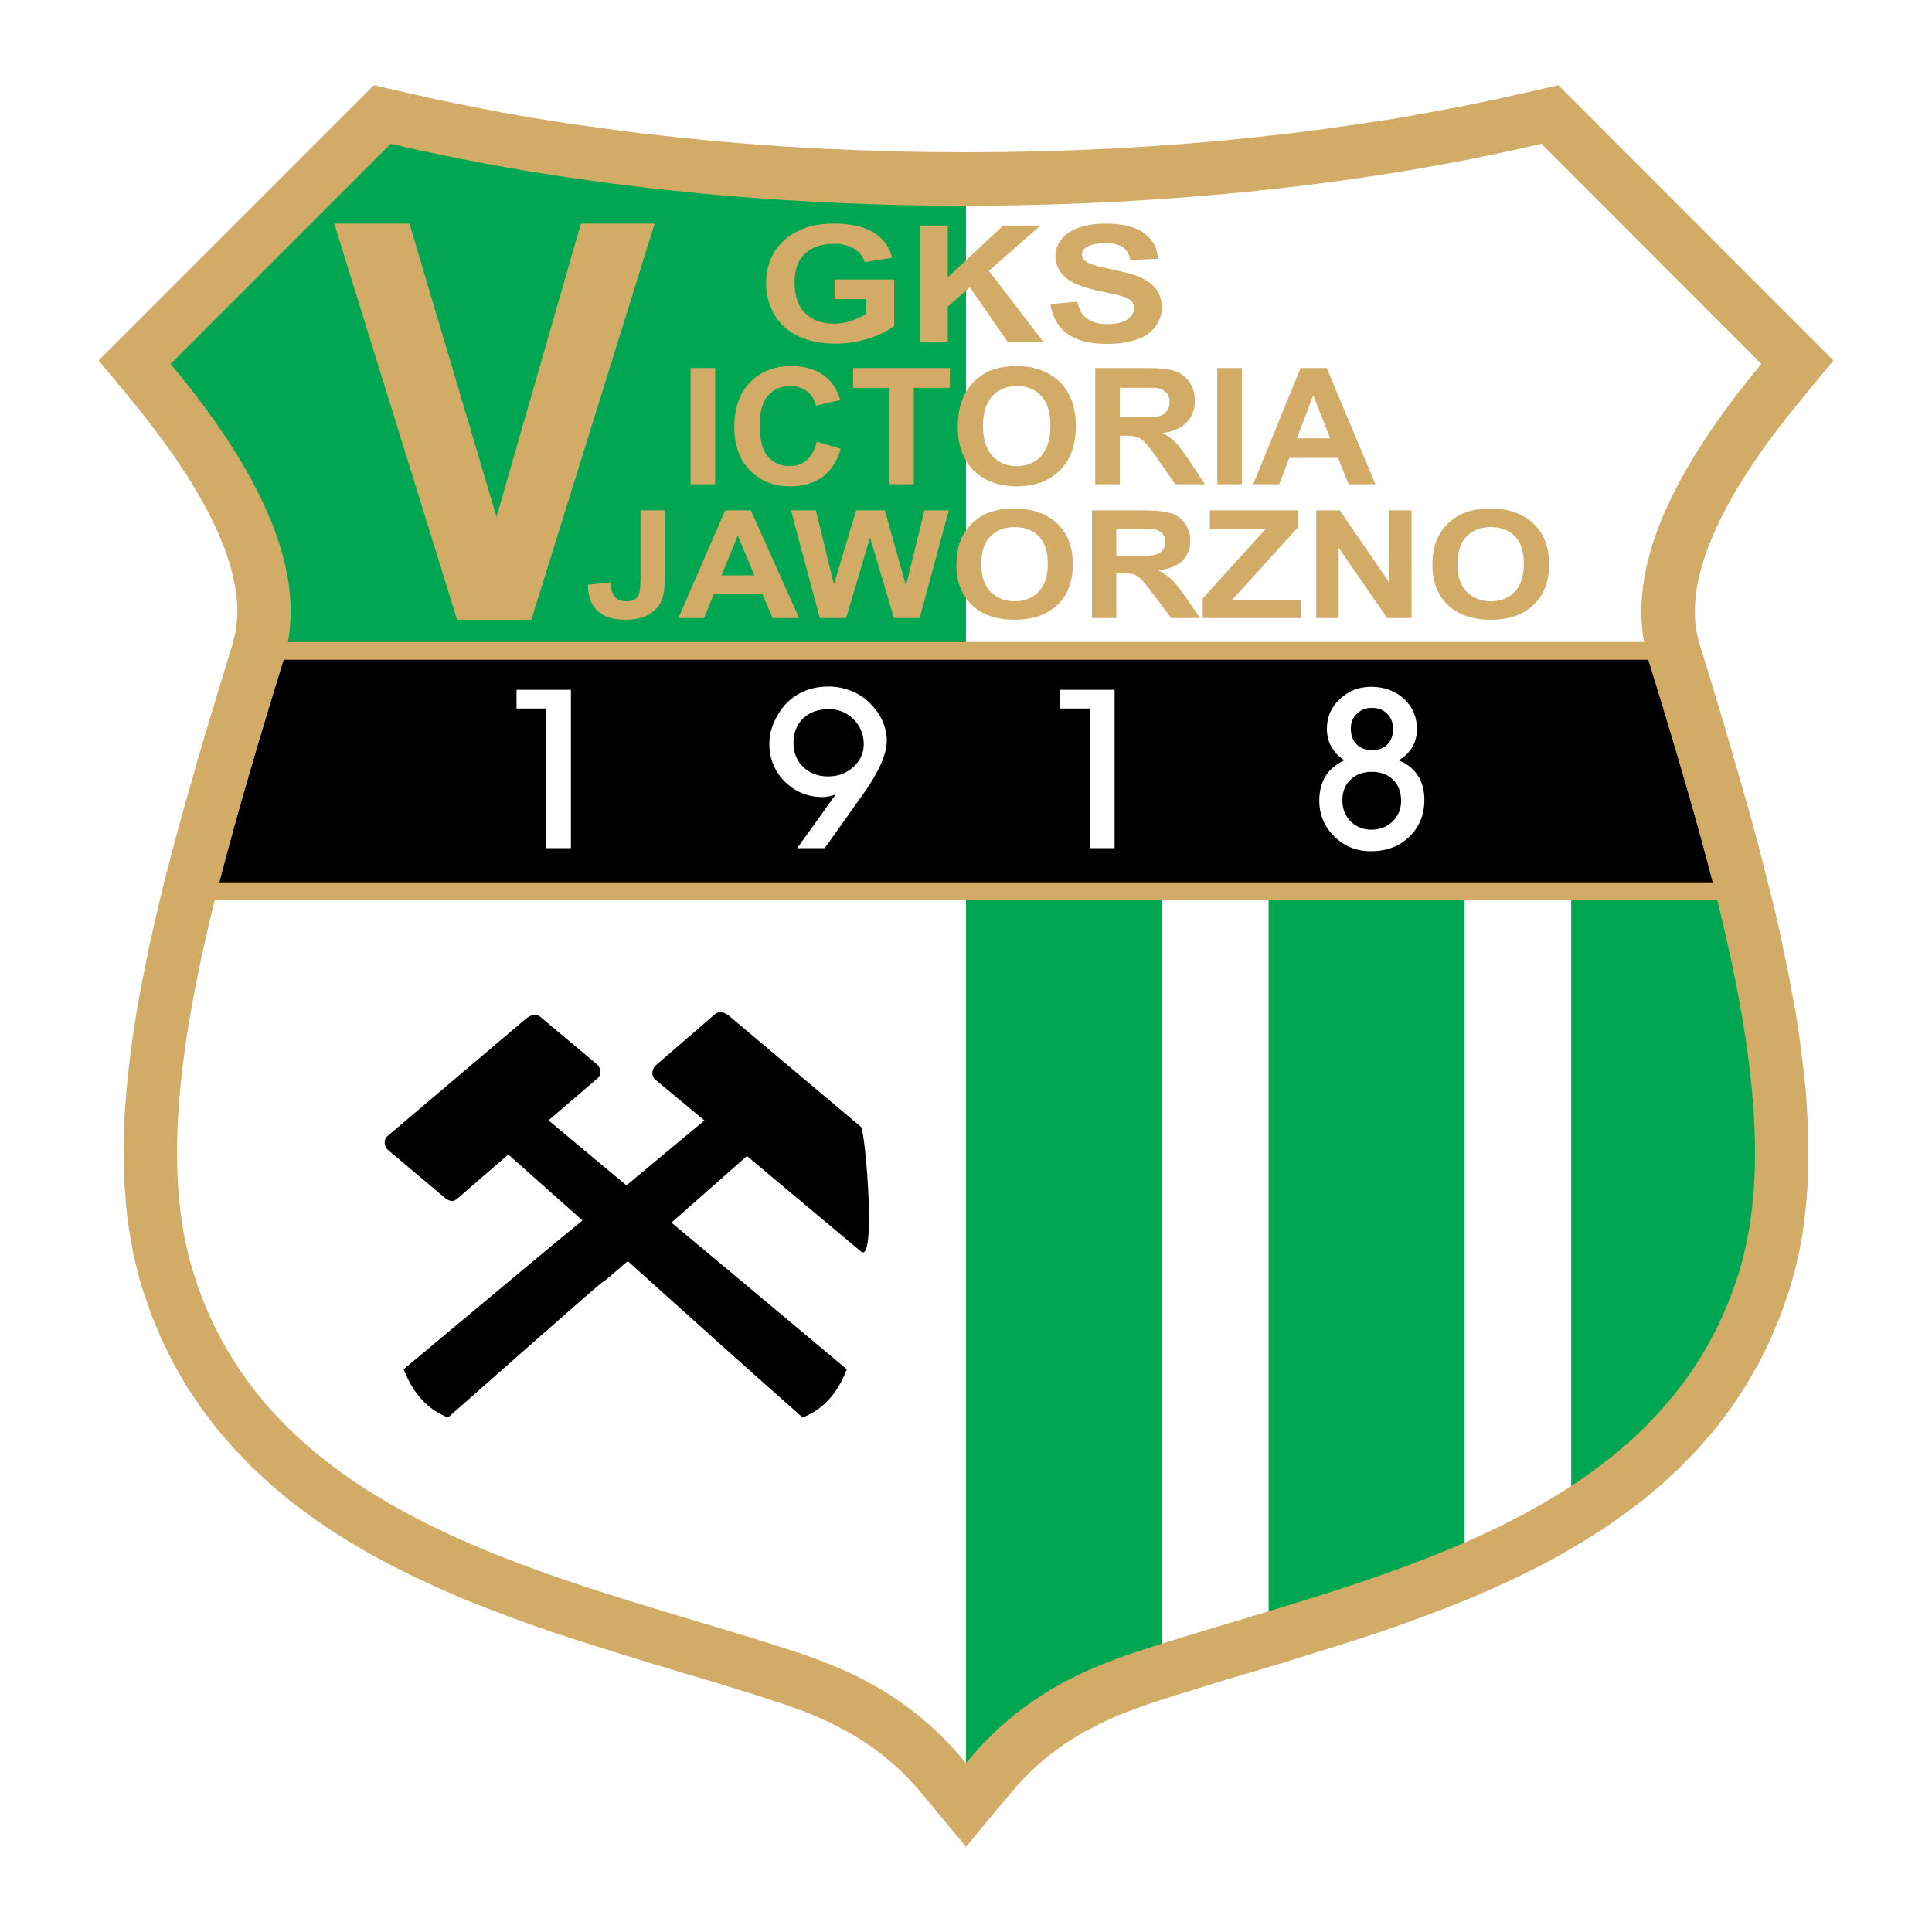
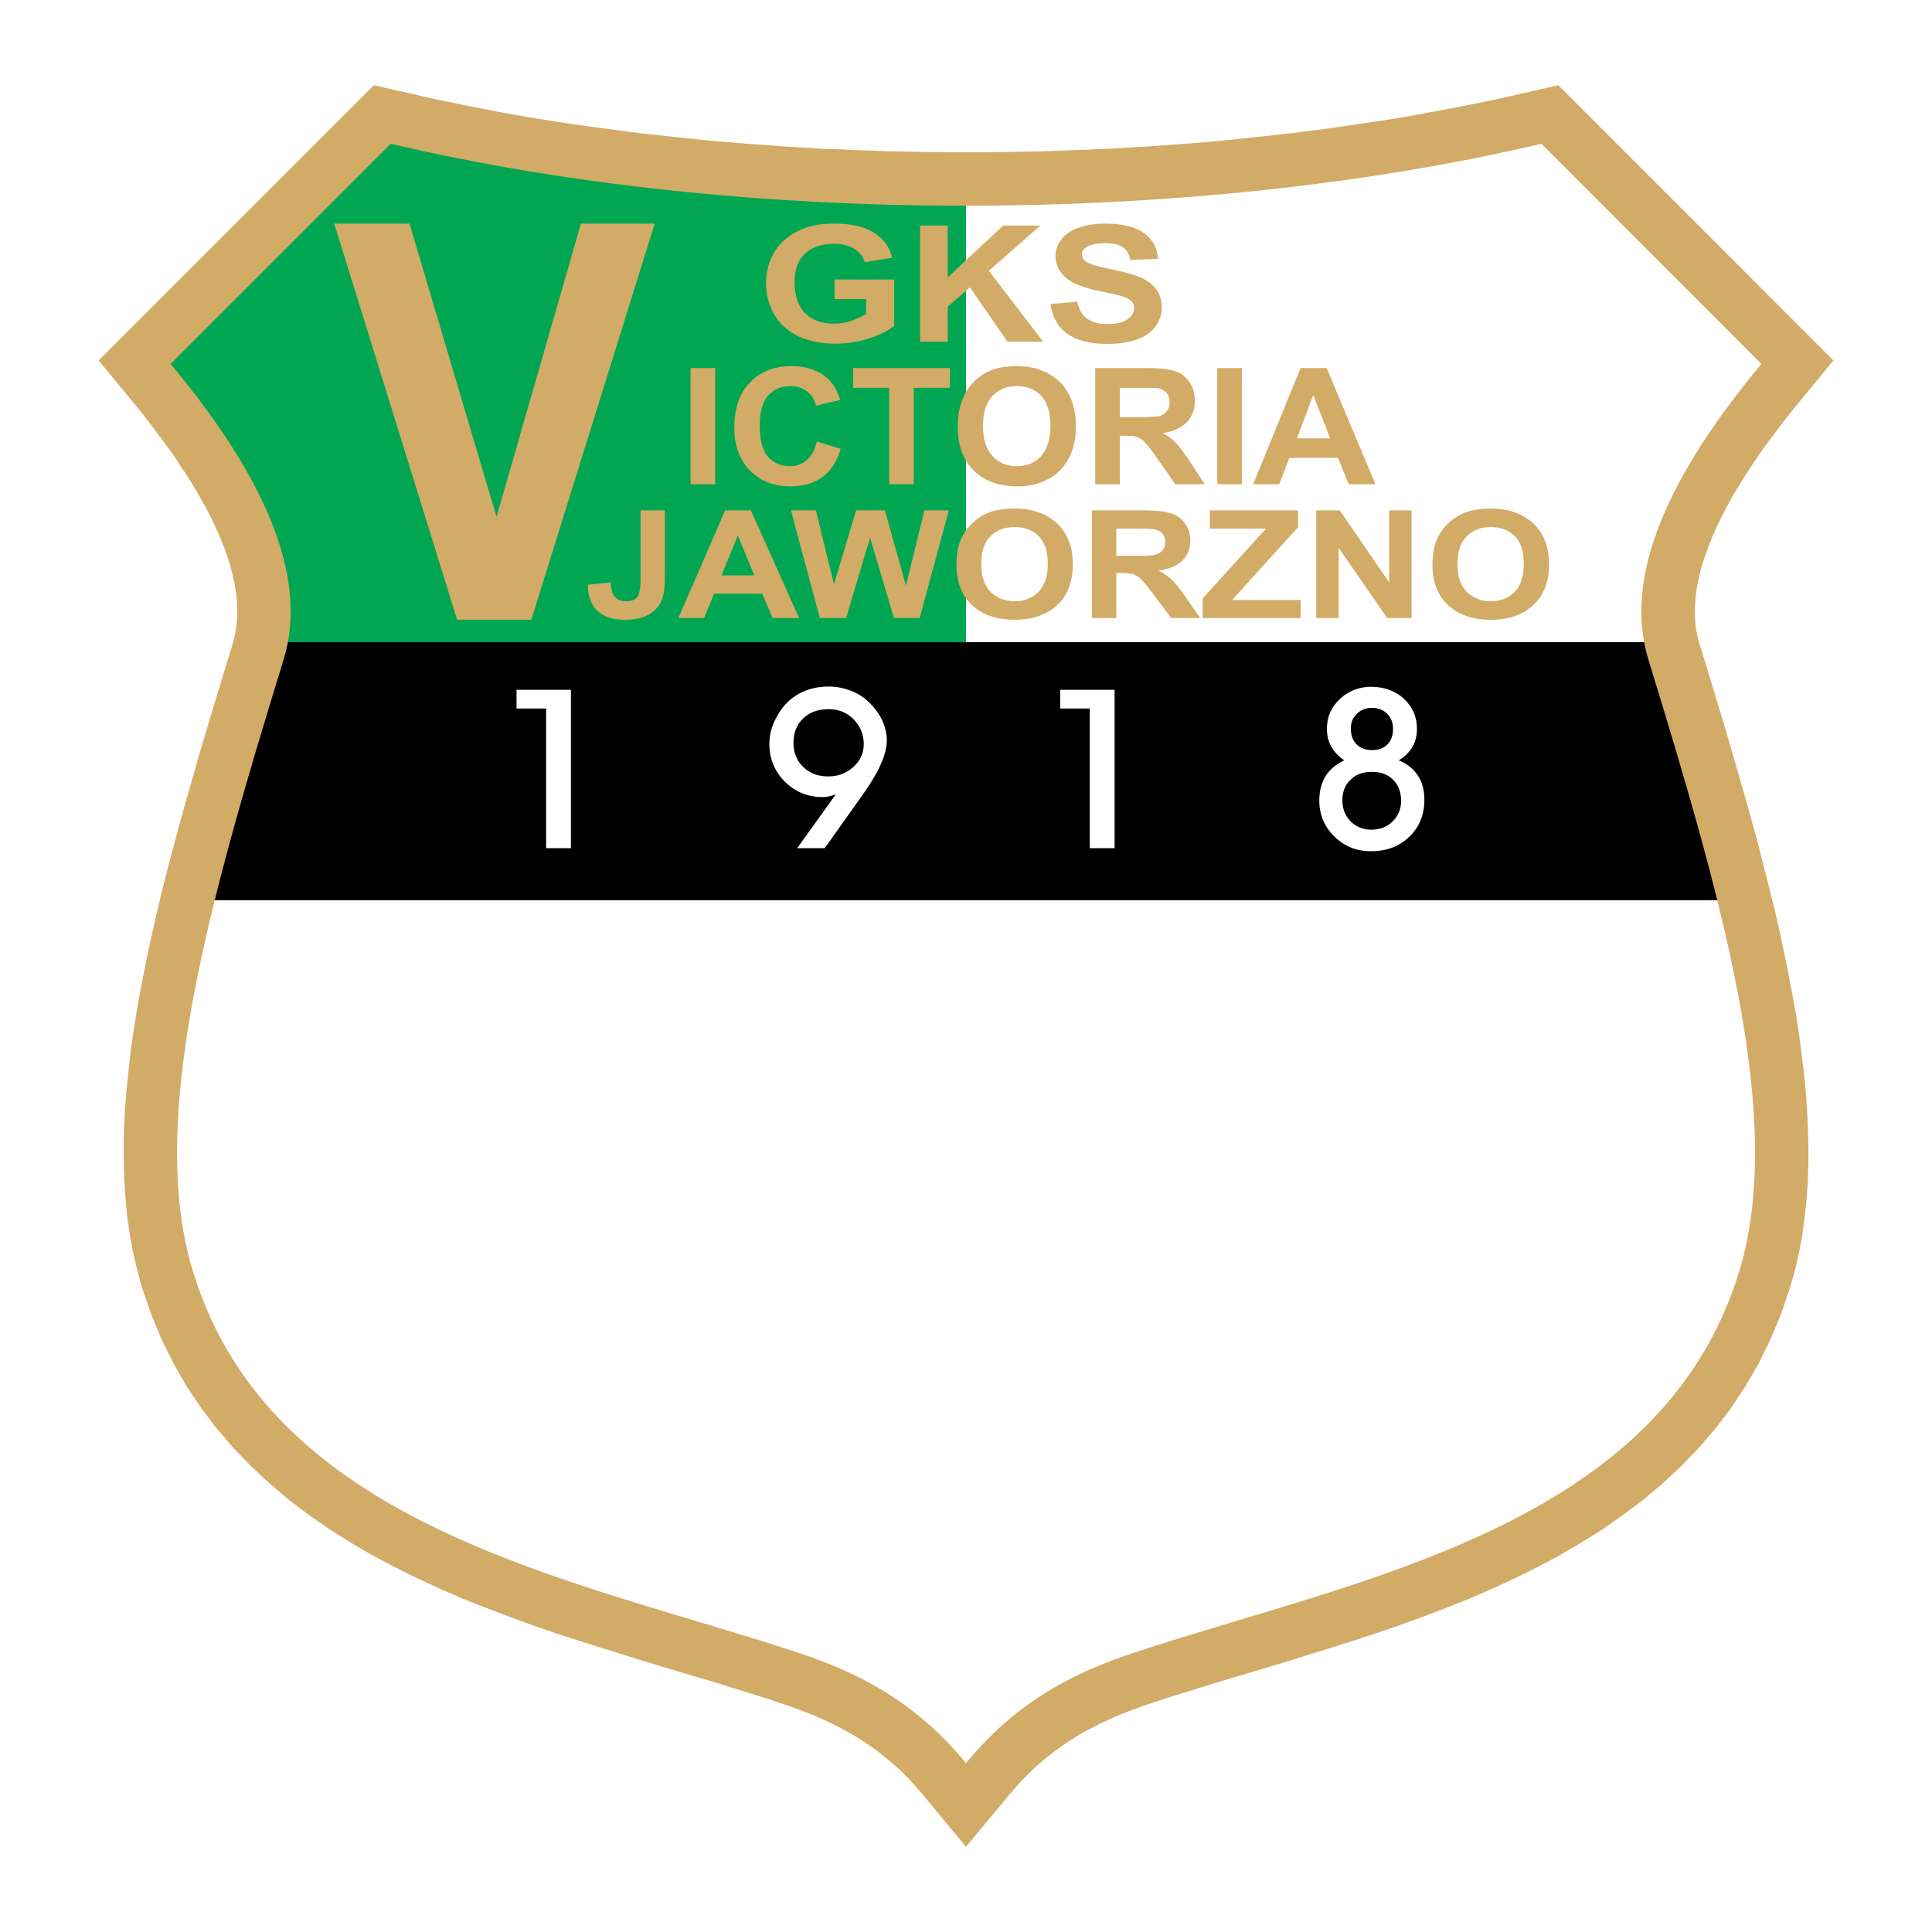
<svg xmlns="http://www.w3.org/2000/svg" version="1.0" id="Layer_1" x="0px" y="0px" width="192.756px" height="192.756px" viewBox="0 0 192.756 192.756" enable-background="new 0 0 192.756 192.756" xml:space="preserve">
  <g>
    <polygon fill-rule="evenodd" clip-rule="evenodd" fill="#FFFFFF" points="0,0 192.756,0 192.756,192.756 0,192.756 0,0  " />
-     <path fill-rule="evenodd" clip-rule="evenodd" fill="#00A651" d="M174.973,88.987c5.079,6.381,2.258,52.765-11.634,58.778   c-21.293,9.203-66.483,23.137-66.961,34.512l-0.456-93.29H174.973L174.973,88.987z" />
-     <path fill-rule="evenodd" clip-rule="evenodd" fill="#FFFFFF" d="M155.481,11.803l23.225,24.636   c-6.685,8.139-13.587,17.972-10.071,29.389H96.378v-48.75C105.451,19.248,148.362,15.45,155.481,11.803L155.481,11.803z    M15.764,111.799v-3.949c0.174-6.621,1.259-13.197,2.974-19.817h77.64v96.22c-2.735-5.883-3.994-12.199-9.355-13.283   c-17.972-3.561-53.287-12.959-65.789-35.186C17.631,127.797,15.981,119.787,15.764,111.799L15.764,111.799z M156.762,153.322   c-3.407,1.975-6.988,3.711-10.657,5.188V88.032h10.657V153.322L156.762,153.322z M126.57,165.607   c-3.56,1.062-7.12,2.127-10.657,3.277V88.032h10.657V165.607L126.57,165.607z" />
+     <path fill-rule="evenodd" clip-rule="evenodd" fill="#FFFFFF" d="M155.481,11.803l23.225,24.636   c-6.685,8.139-13.587,17.972-10.071,29.389H96.378v-48.75C105.451,19.248,148.362,15.45,155.481,11.803L155.481,11.803z    M15.764,111.799v-3.949c0.174-6.621,1.259-13.197,2.974-19.817h77.64v96.22c-2.735-5.883-3.994-12.199-9.355-13.283   c-17.972-3.561-53.287-12.959-65.789-35.186C17.631,127.797,15.981,119.787,15.764,111.799L15.764,111.799z M156.762,153.322   c-3.407,1.975-6.988,3.711-10.657,5.188h10.657V153.322L156.762,153.322z M126.57,165.607   c-3.56,1.062-7.12,2.127-10.657,3.277V88.032h10.657V165.607L126.57,165.607z" />
    <path fill-rule="evenodd" clip-rule="evenodd" fill="#00A651" d="M96.378,65.372H25.076c3.494-11.439-4.319-20.794-11.005-28.933   l25.091-24.658c7.489,1.693,55.761,11.873,57.215,3.408V65.372L96.378,65.372z" />
    <polygon fill-rule="evenodd" clip-rule="evenodd" points="173.172,89.812 19.584,89.812 20.322,86.947 20.496,86.274 20.67,85.601    20.865,84.928 21.039,84.255 21.212,83.583 21.408,82.91 21.603,82.237 21.777,81.564 21.972,80.87 22.167,80.175 22.363,79.502    22.558,78.807 22.753,78.113 22.949,77.418 23.166,76.724 23.361,76.029 23.578,75.334 23.773,74.618 23.991,73.924 24.208,73.208    24.403,72.513 24.62,71.796 24.837,71.081 25.054,70.364 25.271,69.648 25.488,68.931 25.706,68.215 25.923,67.499 26.161,66.761    26.378,66.044 26.986,64.069 165.792,64.069 166.399,66.044 166.616,66.761 166.833,67.499 167.051,68.215 167.268,68.931    167.484,69.648 167.724,70.364 167.919,71.081 168.136,71.796 168.354,72.513 168.57,73.208 168.787,73.924 168.982,74.618    169.199,75.334 169.395,76.029 169.612,76.724 169.808,77.418 170.003,78.113 170.22,78.807 170.415,79.502 170.61,80.175    170.784,80.87 170.979,81.564 171.175,82.237 171.37,82.91 171.543,83.583 171.739,84.255 171.912,84.928 172.086,85.601    172.26,86.274 172.434,86.947 173.172,89.812  " />
    <path fill-rule="evenodd" clip-rule="evenodd" fill="#D2AB67" d="M155.481,8.504l27.436,27.457l-3.885,4.732l-0.781,0.977   l-0.76,0.977l-0.717,0.955l-0.694,0.934l-0.651,0.933l-0.629,0.934l-0.586,0.89l-0.564,0.911l-0.543,0.868l-0.499,0.89   l-0.456,0.847l-0.435,0.846l-0.391,0.825l-0.369,0.803l-0.325,0.803l-0.304,0.76l-0.261,0.76l-0.238,0.738l-0.195,0.716   l-0.174,0.695l-0.13,0.694l-0.109,0.651l-0.064,0.651l-0.044,0.607l-0.021,0.608l0.021,0.586l0.022,0.564l0.064,0.564l0.108,0.543   l0.108,0.521l0.174,0.586l0.694,2.257l0.695,2.301l0.694,2.279l0.673,2.258l0.651,2.257l0.651,2.236l0.629,2.192l0.607,2.192   l0.587,2.171l0.542,2.148l0.543,2.127l0.521,2.105l0.478,2.083l0.435,2.083l0.434,2.041l0.369,2.019l0.369,1.975l0.304,1.977   l0.261,1.975l0.238,1.932l0.196,1.91l0.13,1.889l0.087,1.865l0.043,1.846v1.824l-0.064,1.822l-0.131,1.779l-0.195,1.76   l-0.238,1.736l-0.326,1.715l-0.391,1.67l-0.478,1.693l-0.89,2.627l-1.063,2.539l-1.172,2.41l-1.347,2.301l-1.432,2.17l-1.563,2.062   l-1.671,1.932l-1.758,1.822l-1.846,1.715l-1.932,1.629l-1.997,1.496l-2.04,1.434l-2.127,1.324l-2.148,1.258l-2.192,1.172   l-2.236,1.107l-2.257,1.043l-2.301,0.998l-2.301,0.912l-2.322,0.889l-2.323,0.848l-2.344,0.803l-2.322,0.76l-2.322,0.738   l-2.323,0.715l-2.278,0.717l-2.279,0.674l-2.235,0.672l-2.192,0.652l-2.149,0.672l-2.127,0.65l-2.062,0.674l-0.521,0.174   l-0.499,0.174l-0.521,0.195l-0.5,0.174l-0.499,0.195l-0.499,0.195l-0.499,0.195l-0.478,0.217l-0.478,0.217l-0.478,0.217   l-0.478,0.238l-0.456,0.24l-0.478,0.238l-0.455,0.238l-0.456,0.262l-0.456,0.281l-0.435,0.281l-0.455,0.283l-0.435,0.303   l-0.435,0.305l-0.434,0.326l-0.435,0.346l-0.434,0.348l-0.412,0.348l-0.435,0.369l-0.412,0.391l-0.412,0.412l-0.413,0.412   l-0.412,0.436l-0.412,0.455l-0.413,0.477l-4.536,5.449v-8.334l0,0c5.079-6.23,10.961-9.139,17.017-11.113   c22.271-7.338,52.332-12.438,60.124-37.941c4.559-14.934-1.433-36.292-9.051-61.036c-2.583-8.356,2.04-18.428,11.265-29.52   l-21.943-21.965c-17.538,4.124-37.485,6.164-57.411,6.186v-5.34l3.646-0.021l3.668-0.065l3.669-0.13l3.646-0.152l3.624-0.217   l3.625-0.26l3.582-0.304l3.56-0.369l3.537-0.391l3.517-0.456l3.473-0.499l3.43-0.521l3.364-0.608l3.343-0.629l3.277-0.673   L155.481,8.504L155.481,8.504z M96.378,184.252l-4.515-5.449l-0.413-0.477l-0.412-0.455l-0.413-0.436l-0.412-0.412l-0.413-0.412   l-0.434-0.391l-0.413-0.369l-0.434-0.348l-0.412-0.348l-0.434-0.346l-0.434-0.326l-0.434-0.305l-0.456-0.303l-0.434-0.283   l-0.456-0.281l-0.456-0.281l-0.456-0.262l-0.456-0.238l-0.456-0.238l-0.478-0.24l-0.456-0.238l-0.478-0.217l-0.499-0.217   l-0.478-0.217l-0.5-0.195l-0.478-0.195l-0.499-0.195l-0.521-0.174l-0.499-0.195l-0.521-0.174l-0.521-0.174l-2.062-0.674   l-2.105-0.65l-2.149-0.672l-2.214-0.652l-2.235-0.672l-2.257-0.674l-2.301-0.717l-2.301-0.715l-2.322-0.738l-2.344-0.76   l-2.323-0.803l-2.323-0.848l-2.322-0.889l-2.322-0.912l-2.279-0.998l-2.257-1.043l-2.236-1.107l-2.214-1.172l-2.149-1.258   l-2.105-1.324l-2.062-1.434l-1.997-1.496l-1.91-1.629l-1.845-1.715l-1.758-1.822l-1.671-1.932l-1.562-2.062l-1.455-2.17   l-1.324-2.301l-1.193-2.41l-1.042-2.539l-0.912-2.627l-0.456-1.693l-0.391-1.67l-0.325-1.715l-0.261-1.736l-0.174-1.76l-0.13-1.779   l-0.065-1.822l-0.021-1.824l0.043-1.846l0.087-1.865l0.152-1.889l0.195-1.91l0.217-1.932l0.282-1.975l0.304-1.977l0.348-1.975   l0.391-2.019l0.413-2.041l0.456-2.083l0.478-2.083l0.499-2.105l0.543-2.127l0.564-2.148l0.586-2.171l0.607-2.192l0.63-2.192   l0.629-2.236l0.673-2.257l0.673-2.258l0.694-2.279l0.695-2.301l0.694-2.257l0.152-0.586l0.13-0.521l0.087-0.543l0.065-0.564   l0.043-0.564l0.022-0.586l-0.022-0.608l-0.043-0.607l-0.086-0.651l-0.087-0.651l-0.152-0.694l-0.152-0.695l-0.195-0.716   l-0.239-0.738l-0.26-0.76l-0.304-0.76l-0.326-0.803l-0.369-0.803l-0.391-0.825l-0.434-0.846l-0.478-0.847l-0.5-0.89l-0.521-0.868   l-0.564-0.911l-0.608-0.89l-0.607-0.934l-0.673-0.933l-0.694-0.934l-0.716-0.955l-0.738-0.977l-0.781-0.977l-3.907-4.732   L37.296,8.504l6.121,1.389l3.278,0.673l3.342,0.651l3.364,0.586l3.429,0.542l3.473,0.478l3.495,0.456l3.538,0.391l3.56,0.369   l3.603,0.304l3.603,0.26l3.625,0.217l3.646,0.152l3.668,0.13l3.668,0.065l3.646,0.021h0.021v5.34   c-19.925,0-39.873-2.062-57.389-6.186L17.023,36.308C26.27,47.4,30.871,57.471,28.289,65.828   c-7.619,24.744-13.609,46.102-9.03,61.036c7.792,25.504,37.833,30.604,60.124,37.941c6.034,1.975,11.916,4.883,16.995,11.113   V184.252L96.378,184.252z" />
-     <path fill-rule="evenodd" clip-rule="evenodd" fill="#D2AB67" d="M173.172,89.812H96.378v-1.78h74.515   c-1.802-6.989-4.037-14.434-6.425-22.205h-68.09v-1.758h69.414C168.418,72.6,170.936,81.151,173.172,89.812L173.172,89.812z    M96.378,89.812H19.584c2.235-8.661,4.775-17.191,7.401-25.743h69.392v1.758H28.289c-2.388,7.771-4.602,15.215-6.403,22.205h74.493   V89.812L96.378,89.812z" />
    <polygon fill-rule="evenodd" clip-rule="evenodd" fill="#D2AB67" points="45.609,61.833 33.346,22.308 40.856,22.308    49.538,51.567 57.959,22.308 65.318,22.308 53.011,61.833 45.609,61.833  " />
    <path fill-rule="evenodd" clip-rule="evenodd" fill="#D2AB67" d="M83.268,29.84v-1.954h5.947v4.623   c-0.586,0.478-1.411,0.89-2.518,1.259c-1.107,0.348-2.214,0.521-3.321,0.521c-1.433,0-2.691-0.238-3.755-0.759   c-1.042-0.5-1.845-1.237-2.388-2.17c-0.521-0.955-0.803-1.976-0.803-3.083c0-1.215,0.304-2.279,0.89-3.234   c0.608-0.934,1.476-1.65,2.626-2.149c0.869-0.391,1.976-0.586,3.278-0.586c1.693,0,3.017,0.304,3.972,0.912   c0.955,0.607,1.563,1.432,1.823,2.496l-2.735,0.434c-0.195-0.564-0.543-1.02-1.085-1.346c-0.521-0.325-1.194-0.477-1.975-0.477   c-1.215,0-2.17,0.304-2.887,0.955c-0.716,0.651-1.063,1.606-1.063,2.887c0,1.389,0.369,2.409,1.085,3.104   c0.716,0.694,1.671,1.02,2.822,1.02c0.586,0,1.172-0.087,1.758-0.282c0.564-0.195,1.063-0.434,1.476-0.694V29.84H83.268   L83.268,29.84z M91.798,34.094v-11.59h2.757v5.166l5.535-5.166h3.711l-5.144,4.515l5.426,7.076h-3.56l-3.755-5.426L94.555,30.6   v3.494H91.798L91.798,34.094z M104.8,30.339l2.691-0.239c0.151,0.781,0.478,1.346,0.977,1.693c0.499,0.369,1.172,0.542,1.997,0.542   c0.89,0,1.562-0.151,2.019-0.477s0.673-0.695,0.673-1.129c0-0.26-0.087-0.499-0.282-0.694s-0.521-0.369-0.998-0.499   c-0.326-0.109-1.063-0.261-2.214-0.5c-1.477-0.326-2.496-0.694-3.104-1.15c-0.847-0.651-1.259-1.411-1.259-2.344   c0-0.586,0.195-1.128,0.586-1.649c0.412-0.521,0.977-0.912,1.715-1.172s1.628-0.413,2.691-0.413c1.715,0,2.995,0.326,3.863,0.956   c0.868,0.651,1.324,1.498,1.368,2.561l-2.757,0.108c-0.108-0.607-0.369-1.02-0.76-1.281c-0.391-0.26-0.977-0.391-1.736-0.391   c-0.803,0-1.433,0.13-1.889,0.413c-0.304,0.173-0.434,0.413-0.434,0.716c0,0.282,0.13,0.521,0.391,0.694   c0.347,0.261,1.193,0.521,2.539,0.782c1.346,0.282,2.345,0.542,2.974,0.846c0.651,0.282,1.15,0.673,1.52,1.172   s0.543,1.107,0.543,1.845c0,0.651-0.217,1.281-0.651,1.867s-1.042,0.999-1.845,1.281c-0.804,0.282-1.78,0.434-2.974,0.434   c-1.736,0-3.061-0.347-3.973-1.02C105.537,32.619,104.995,31.62,104.8,30.339L104.8,30.339z" />
    <path fill-rule="evenodd" clip-rule="evenodd" fill="#D2AB67" d="M131.041,45.685v-1.953h1.672l-1.672-4.254v-2.757h1.324   l4.862,11.591h-2.67l-1.063-2.626H131.041L131.041,45.685z M131.041,36.721v2.757l-0.021-0.043l-1.628,4.298h1.649v1.953h-2.409   l-0.998,2.626h-2.604l4.731-11.591H131.041L131.041,36.721z M114.198,44.101v-2.475c0.803-0.021,1.324-0.065,1.541-0.13   c0.304-0.109,0.521-0.261,0.694-0.5s0.261-0.521,0.261-0.868c0-0.391-0.108-0.716-0.326-0.955   c-0.238-0.239-0.542-0.391-0.933-0.456c-0.152-0.022-0.564-0.022-1.237-0.022v-1.975h0.238c1.303,0,2.236,0.109,2.844,0.326   c0.586,0.195,1.042,0.564,1.411,1.107c0.347,0.521,0.521,1.128,0.521,1.823c0,0.868-0.261,1.584-0.803,2.149   c-0.543,0.564-1.346,0.933-2.409,1.085c0.542,0.283,0.977,0.608,1.323,0.977c0.348,0.347,0.804,0.977,1.39,1.867l1.497,2.257   h-2.951l-1.759-2.518C114.871,44.903,114.437,44.339,114.198,44.101L114.198,44.101z M121.447,48.312V36.721h2.453v11.591H121.447   L121.447,48.312z M114.198,36.721v1.975c-0.174,0-0.348,0-0.564,0h-1.91v2.93h1.823c0.238,0,0.456,0,0.651,0v2.475l0,0   c-0.239-0.239-0.478-0.391-0.738-0.5c-0.261-0.086-0.673-0.13-1.237-0.13h-0.499v4.84h-2.453V36.721H114.198L114.198,36.721z    M101.436,48.528V46.51l0,0c0.977,0,1.801-0.326,2.431-0.998c0.607-0.673,0.934-1.693,0.934-3.017c0-1.346-0.304-2.323-0.912-2.996   c-0.607-0.651-1.433-0.977-2.452-0.977l0,0v-1.997c1.779,0,3.212,0.542,4.297,1.584c1.064,1.063,1.606,2.54,1.606,4.428   c0,1.867-0.542,3.343-1.606,4.406c-1.063,1.042-2.496,1.584-4.275,1.584H101.436L101.436,48.528z M68.899,48.312V36.721h2.453   v11.591H68.899L68.899,48.312z M101.436,36.525v1.997c-1.021,0-1.823,0.348-2.432,0.999c-0.629,0.673-0.933,1.649-0.933,2.995   c0,1.302,0.325,2.301,0.955,2.996c0.629,0.672,1.433,0.998,2.409,0.998v2.019c-1.802-0.021-3.234-0.542-4.298-1.584   c-1.042-1.063-1.584-2.496-1.584-4.341c0-1.194,0.195-2.192,0.564-2.974c0.26-0.608,0.629-1.129,1.107-1.606   c0.478-0.456,0.998-0.803,1.562-1.042c0.76-0.304,1.649-0.456,2.626-0.456H101.436L101.436,36.525z M81.488,44.057l2.388,0.716   c-0.369,1.259-0.977,2.214-1.823,2.822c-0.847,0.607-1.932,0.933-3.234,0.933c-1.628,0-2.952-0.542-3.994-1.584   c-1.042-1.063-1.563-2.496-1.563-4.319c0-1.932,0.542-3.43,1.584-4.494c1.042-1.063,2.41-1.606,4.125-1.606   c1.476,0,2.691,0.413,3.625,1.259c0.542,0.5,0.955,1.216,1.237,2.127l-2.431,0.564c-0.13-0.608-0.434-1.085-0.89-1.433   c-0.456-0.347-1.02-0.521-1.671-0.521c-0.89,0-1.628,0.304-2.192,0.934c-0.564,0.608-0.847,1.606-0.847,2.996   c0,1.476,0.282,2.518,0.825,3.125c0.564,0.629,1.281,0.933,2.171,0.933c0.651,0,1.215-0.195,1.671-0.586   C80.946,45.533,81.293,44.903,81.488,44.057L81.488,44.057z M88.716,48.312v-9.616h-3.603v-1.975h9.659v1.975h-3.603v9.616H88.716   L88.716,48.312z" />
    <path fill-rule="evenodd" clip-rule="evenodd" fill="#D2AB67" d="M148.731,61.833v-1.845l0,0c0.977,0,1.758-0.304,2.388-0.933   c0.607-0.629,0.911-1.563,0.911-2.8c0-1.237-0.282-2.149-0.89-2.757s-1.411-0.912-2.409-0.912l0,0v-1.845   c1.758,0,3.169,0.478,4.232,1.476c1.063,0.977,1.585,2.344,1.585,4.081c0,1.736-0.521,3.104-1.585,4.08   c-1.042,0.977-2.453,1.454-4.211,1.454C148.731,61.833,148.731,61.833,148.731,61.833L148.731,61.833z M148.731,50.742v1.845   c-0.999,0-1.802,0.304-2.409,0.934c-0.608,0.607-0.912,1.519-0.912,2.756c0,1.215,0.304,2.149,0.934,2.778   c0.629,0.607,1.411,0.933,2.388,0.933v1.845c-1.78,0-3.19-0.477-4.254-1.454c-1.042-0.977-1.563-2.322-1.563-4.016   c0-1.106,0.174-2.019,0.543-2.756c0.261-0.542,0.651-1.042,1.106-1.476c0.478-0.434,0.999-0.759,1.563-0.977   c0.737-0.282,1.605-0.413,2.583-0.413C148.71,50.742,148.71,50.742,148.731,50.742L148.731,50.742z M113.808,57.753v-2.301   c0.803,0,1.302-0.043,1.541-0.13c0.282-0.087,0.499-0.239,0.673-0.456c0.151-0.195,0.238-0.478,0.238-0.803   c0-0.347-0.108-0.651-0.325-0.868c-0.217-0.217-0.521-0.369-0.912-0.413c-0.151-0.021-0.542-0.043-1.215-0.043v-1.823h0.238   c1.281,0,2.214,0.109,2.8,0.304c0.586,0.173,1.042,0.521,1.39,1.02c0.348,0.499,0.521,1.063,0.521,1.693   c0,0.803-0.26,1.476-0.781,1.997c-0.543,0.521-1.324,0.846-2.388,0.998c0.521,0.261,0.955,0.564,1.303,0.89   c0.347,0.326,0.803,0.912,1.389,1.736l1.455,2.105h-2.888l-1.758-2.344C114.48,58.491,114.046,57.97,113.808,57.753L113.808,57.753   z M119.993,61.66v-1.954l6.316-6.967h-5.6v-1.823h8.79v1.693l-6.576,7.25h6.837v1.802H119.993L119.993,61.66z M131.323,61.66   V50.916h2.345l4.927,7.185v-7.185h2.236V61.66h-2.432l-4.84-7.011v7.011H131.323L131.323,61.66z M113.808,50.916v1.823   c-0.152,0-0.348,0-0.543,0h-1.889v2.713h1.78c0.238,0,0.456,0,0.651,0v2.301l0,0c-0.218-0.217-0.478-0.369-0.717-0.456   c-0.26-0.087-0.673-0.13-1.237-0.13h-0.478v4.493h-2.431V50.916H113.808L113.808,50.916z M101.218,61.833v-1.845c0,0,0,0,0.022,0   c0.955,0,1.758-0.304,2.365-0.933c0.63-0.629,0.934-1.563,0.934-2.8c0-1.237-0.304-2.149-0.911-2.757   c-0.587-0.608-1.39-0.912-2.388-0.912c-0.022,0-0.022,0-0.022,0v-1.845c1.759,0,3.17,0.478,4.233,1.476   c1.063,0.977,1.584,2.344,1.584,4.081c0,1.736-0.521,3.104-1.562,4.08c-1.063,0.977-2.475,1.454-4.232,1.454H101.218   L101.218,61.833z M101.218,50.742v1.845c-0.998,0-1.801,0.304-2.409,0.934c-0.607,0.607-0.911,1.519-0.911,2.756   c0,1.215,0.325,2.149,0.933,2.778c0.63,0.607,1.434,0.933,2.388,0.933v1.845c-1.779,0-3.19-0.477-4.232-1.454   c-1.042-0.977-1.563-2.322-1.563-4.016c0-1.106,0.174-2.019,0.542-2.756c0.283-0.542,0.629-1.042,1.107-1.476   c0.478-0.434,0.977-0.759,1.541-0.977c0.76-0.282,1.606-0.413,2.583-0.413C101.218,50.742,101.218,50.742,101.218,50.742   L101.218,50.742z M79.318,61.66v-0.912l0.412,0.912H79.318L79.318,61.66z M79.318,52.436l2.474,9.225h2.626l2.388-8.031   l2.387,8.031h2.562l2.908-10.744h-2.431l-1.845,7.51l-2.105-7.51h-2.865l-2.214,7.38l-1.802-7.38h-2.083V52.436L79.318,52.436z    M79.318,50.916v1.52l-0.391-1.52H79.318L79.318,50.916z M79.318,60.749l-4.406-9.833h-1.281v2.562l1.628,3.928h-1.628v1.823h2.409   l1.042,2.431h2.236V60.749L79.318,60.749z M63.907,50.916h2.431v6.794c0,0.89-0.108,1.584-0.282,2.062   c-0.217,0.629-0.651,1.128-1.259,1.498c-0.629,0.391-1.433,0.564-2.453,0.564c-1.172,0-2.084-0.282-2.735-0.89   c-0.63-0.586-0.956-1.454-0.956-2.604l2.279-0.239c0.022,0.629,0.13,1.063,0.304,1.302c0.26,0.391,0.651,0.586,1.193,0.586   c0.543,0,0.912-0.13,1.15-0.412c0.217-0.282,0.326-0.847,0.326-1.715V50.916L63.907,50.916z M73.631,50.916v2.562l-0.021-0.043   l-1.628,3.972h1.65v1.823h-2.388l-0.998,2.431h-2.562l4.667-10.744H73.631L73.631,50.916z" />
    <path fill-rule="evenodd" clip-rule="evenodd" fill="#FFFFFF" d="M136.858,84.928v-2.149c0.847-0.021,1.541-0.282,2.084-0.825   c0.564-0.542,0.847-1.237,0.847-2.062c0-0.868-0.261-1.562-0.804-2.105c-0.521-0.521-1.237-0.781-2.105-0.781c0,0,0,0-0.021,0   v-2.17c0.673,0,1.193-0.174,1.562-0.564c0.369-0.369,0.564-0.89,0.564-1.541c0-0.629-0.195-1.129-0.586-1.52   s-0.89-0.586-1.497-0.586c0,0-0.022,0-0.044,0v-2.105c1.28,0.022,2.366,0.412,3.234,1.216c0.846,0.803,1.28,1.801,1.28,2.995   c0,0.651-0.151,1.259-0.456,1.802c-0.325,0.521-0.76,0.977-1.367,1.324c0.847,0.347,1.477,0.847,1.91,1.52   c0.435,0.651,0.651,1.454,0.651,2.409c0,1.498-0.499,2.735-1.498,3.69C139.637,84.429,138.399,84.907,136.858,84.928   L136.858,84.928z M136.858,68.519v2.105c-0.586,0-1.085,0.195-1.476,0.586c-0.413,0.391-0.608,0.868-0.608,1.476   c0,0.651,0.174,1.172,0.564,1.563c0.369,0.391,0.891,0.586,1.52,0.586l0,0v2.17c-0.868,0-1.585,0.261-2.105,0.781   c-0.543,0.5-0.824,1.194-0.824,2.062c0,0.847,0.281,1.541,0.824,2.105c0.564,0.543,1.237,0.825,2.062,0.825   c0.021,0,0.043,0,0.043,0v2.149c-0.021,0-0.043,0-0.065,0c-1.454,0-2.669-0.478-3.668-1.476c-0.998-0.977-1.498-2.171-1.498-3.582   c0-0.955,0.218-1.758,0.608-2.409c0.412-0.673,1.042-1.194,1.889-1.606c-0.564-0.369-0.999-0.825-1.303-1.367   c-0.304-0.521-0.435-1.129-0.435-1.78c0-1.151,0.413-2.149,1.281-2.952c0.868-0.825,1.932-1.237,3.169-1.237H136.858   L136.858,68.519z M82.682,84.06v-3.82l0.695-0.977c-0.26,0.087-0.478,0.152-0.695,0.195l0,0v-1.997c0.956,0,1.78-0.326,2.453-0.934   c0.694-0.629,1.042-1.389,1.042-2.279c0-0.977-0.347-1.802-1.02-2.496c-0.694-0.673-1.498-0.999-2.475-0.999l0,0v-2.257   c0.782,0,1.498,0.152,2.192,0.412c0.695,0.261,1.324,0.673,1.867,1.194c0.543,0.543,0.977,1.129,1.281,1.78   c0.304,0.673,0.456,1.324,0.456,1.997c0,1.368-0.803,3.169-2.431,5.448l-0.065,0.087L82.682,84.06L82.682,84.06z M111.203,84.625   h-2.475V70.69h-2.952v-1.867h5.427V84.625L111.203,84.625z M56.961,84.625h-2.474V70.69h-2.952v-1.867h5.426V84.625L56.961,84.625z    M82.682,68.498v2.257c-1.063,0-1.91,0.304-2.539,0.912c-0.651,0.607-0.977,1.433-0.977,2.453c0,0.977,0.325,1.78,0.977,2.409   s1.476,0.934,2.475,0.934c0.021,0,0.043,0,0.064,0v1.997c-0.217,0.043-0.412,0.065-0.607,0.065c-1.476,0-2.735-0.521-3.777-1.541   c-1.02-1.042-1.541-2.301-1.541-3.755c0-0.499,0.065-0.998,0.217-1.498c0.152-0.5,0.369-0.977,0.673-1.476   c0.499-0.868,1.193-1.563,2.062-2.04c0.868-0.478,1.845-0.716,2.93-0.716C82.639,68.498,82.66,68.498,82.682,68.498L82.682,68.498z    M82.682,80.24v3.82l-0.412,0.564h-2.735L82.682,80.24L82.682,80.24z" />
-     <path fill-rule="evenodd" clip-rule="evenodd" d="M74.521,115.338c-3.169,2.799-5.622,4.971-7.532,6.641   c1.954,1.629,6.555,5.471,17.495,14.631c-0.912,2.408-2.366,4.016-4.406,4.818c-5.969-5.275-11.699-10.441-17.451-15.607   c-6.424,5.602,5.145-4.775-17.928,15.607c-2.041-0.803-3.495-2.41-4.428-4.818c11.482-9.594,15.997-13.35,17.842-14.848   c-2.431-2.17-4.905-4.363-7.401-6.576l-4.84,4.189c-0.521,0.455-0.716,0.65-1.411,0.195l-5.73-4.818   c-0.412-0.326-0.499-1.043-0.065-1.412l13.826-11.721c0.456-0.369,1.02-0.52,1.411-0.174l5.644,4.732   c0.413,0.348,0.499,1.041,0.065,1.41l-4.884,4.189l0.021,0.021c3.733,3.127,6.165,5.145,7.749,6.469   c1.584-1.324,4.016-3.342,7.771-6.469v-0.021l-4.884-4.059c-0.456-0.369-0.347-1.086,0.043-1.432l5.904-5.102   c0.412-0.348,0.977-0.195,1.411,0.174l13.154,11.07c0.434,0.391,1.562,13.76,0,12.436L74.521,115.338L74.521,115.338z" />
  </g>
</svg>